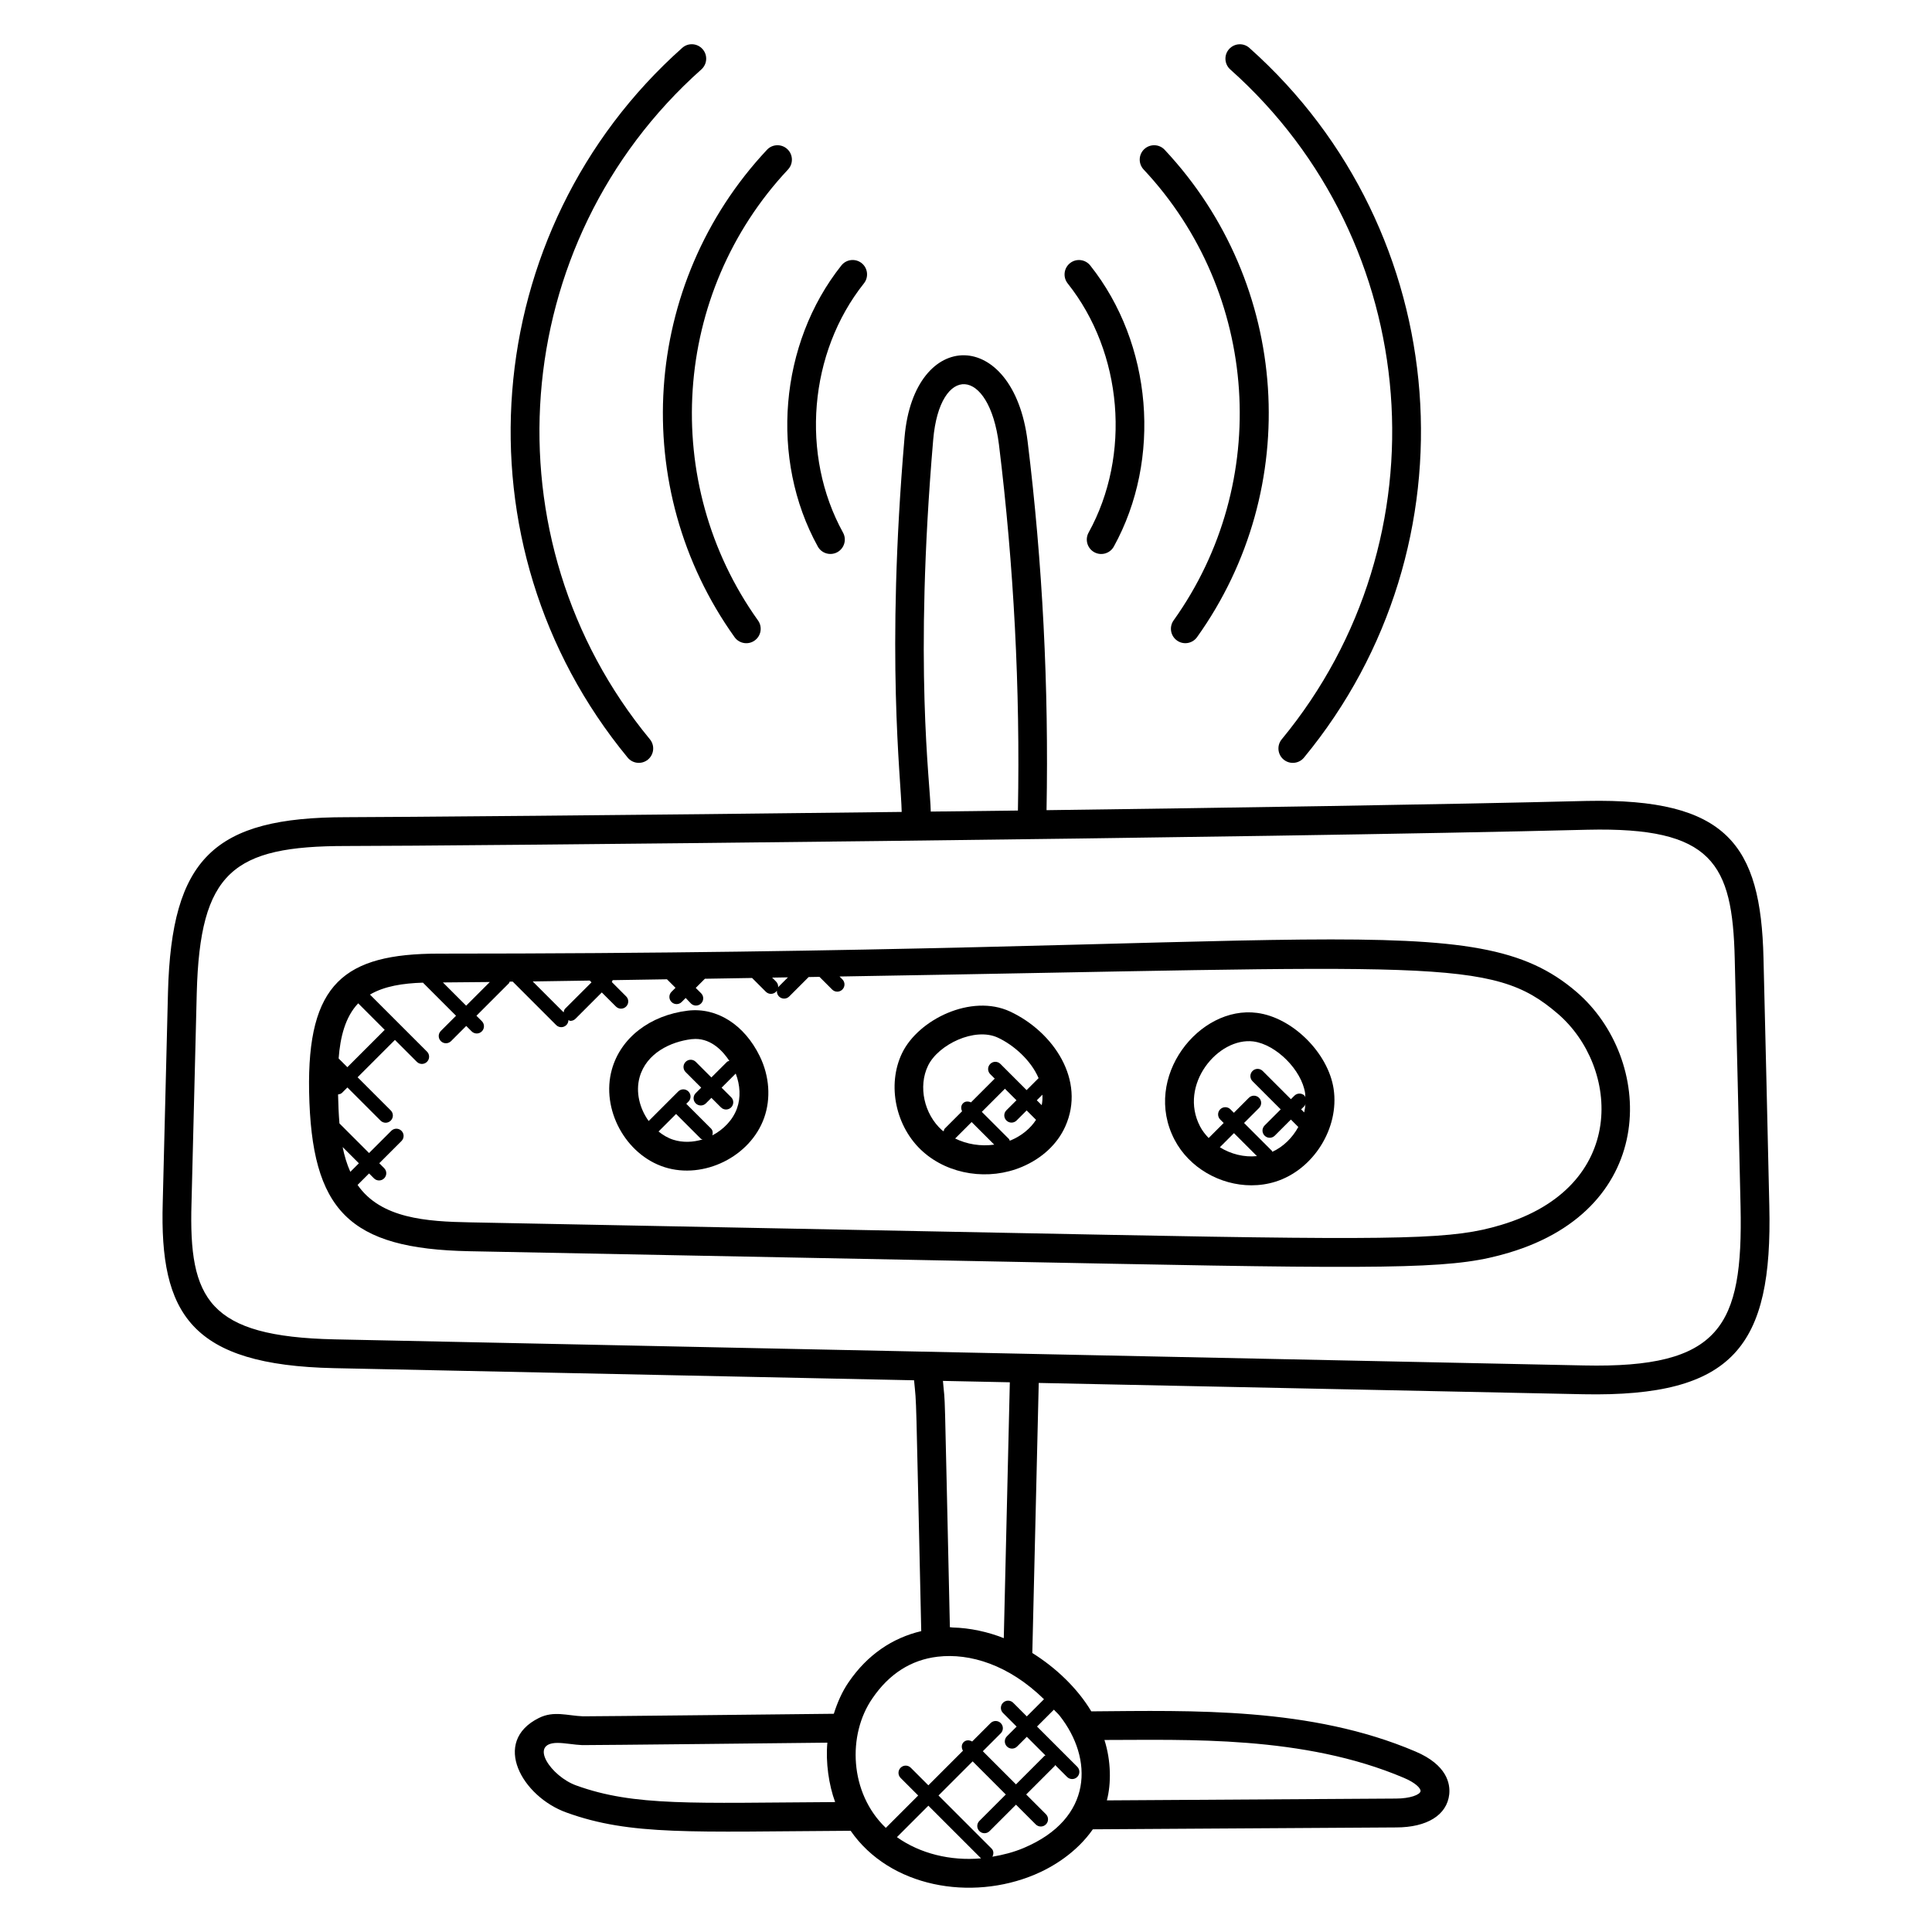
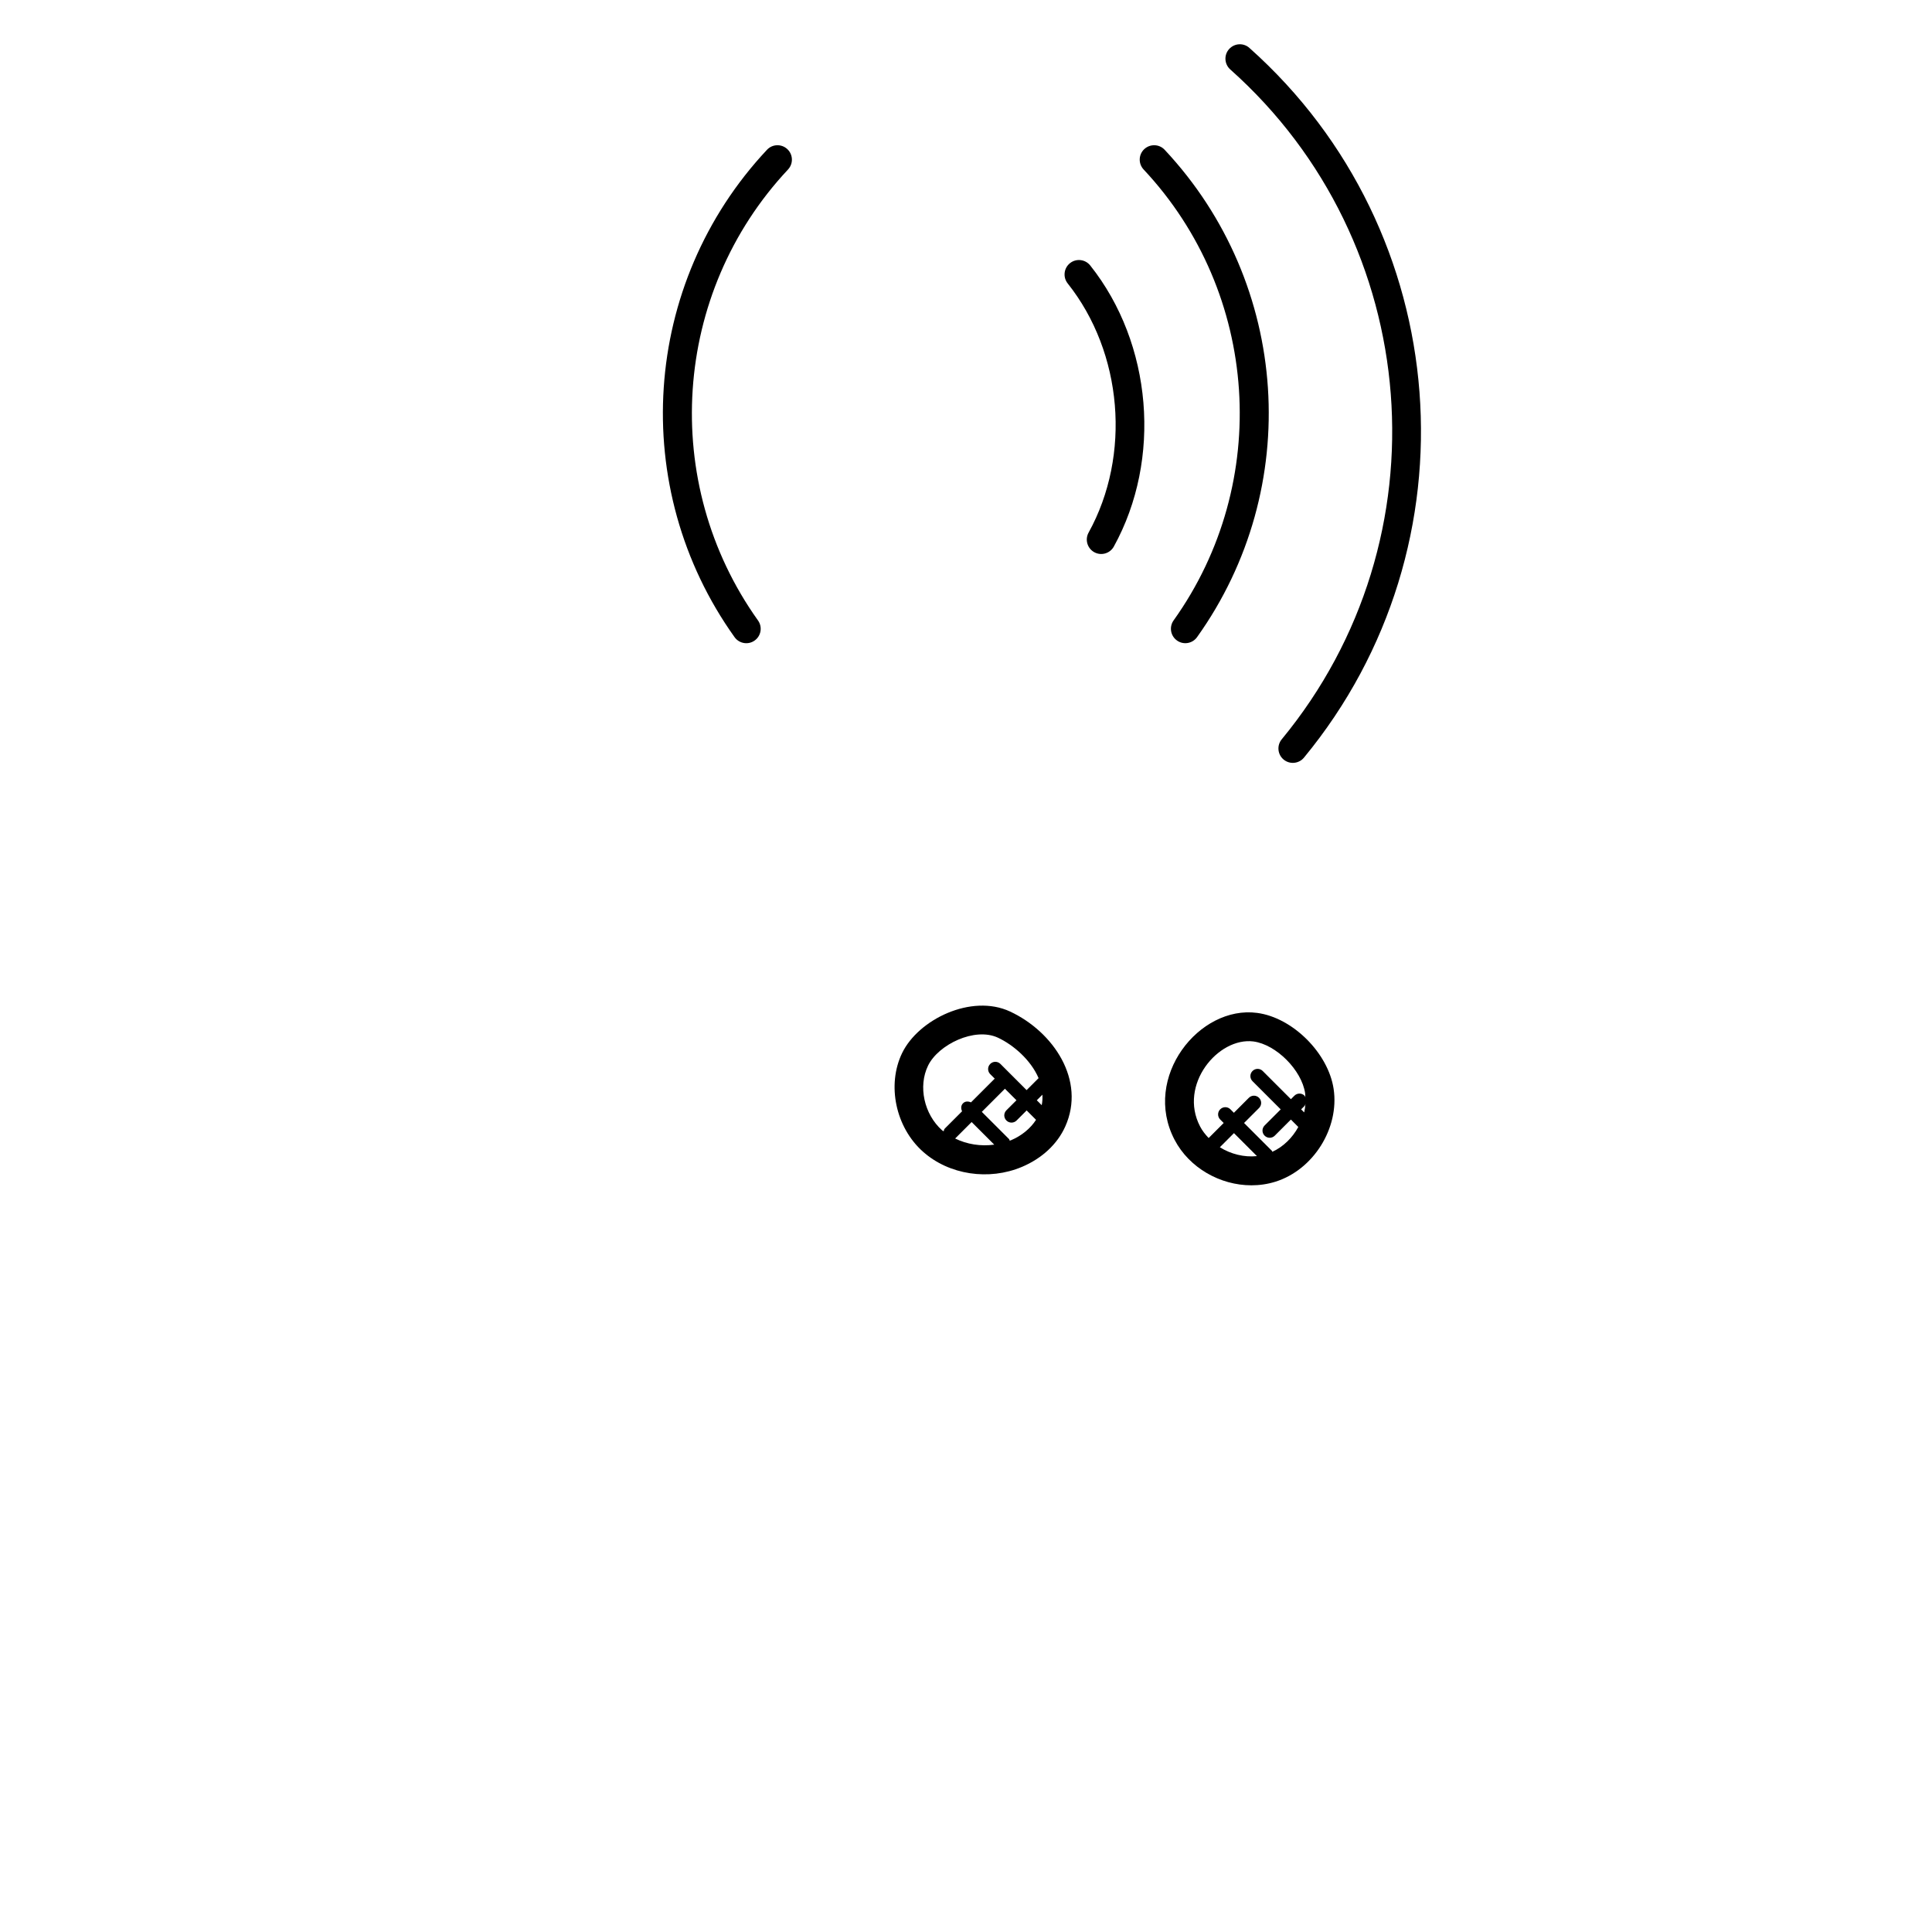
<svg xmlns="http://www.w3.org/2000/svg" fill="#000000" width="800px" height="800px" version="1.1" viewBox="144 144 512 512">
  <g>
-     <path d="m563.59 513.49c39.961 0.785 50.176-12.785 49.297-49.863-0.496-21.895-1-43.84-1.543-65.723-0.711-30.031-9.633-42.391-46.801-41.648-37.039 0.945-97.52 1.848-143.2 2.449 0.609-32.504-1.031-65.379-5.023-97.801-3.754-30.145-30.09-30.168-32.602-1.062-4.992 58.266-0.922 90.418-0.762 99.328-73.496 0.887-135.19 1.375-147.22 1.398-35.098 0-46.266 10.887-47.219 46.383l-1.391 55.777c-0.863 29.504 7.457 43.039 45.41 43.848l153.7 3.215c0.711 7.633 0.383-0.832 1.902 66.473-7.672 1.809-14.305 6.305-19.215 13.496-1.762 2.543-3 5.414-3.953 8.41-1.449 0.016-64.992 0.711-66.449 0.672-4.137-0.152-7.746-1.543-11.711 0.441-12.695 6.312-4.418 20.863 7.32 25.062 17 6.152 33.242 5.07 75.297 4.832 10.41 15.016 31.93 18.695 48.77 11.625 4.801-2.016 11.062-5.801 15.418-12.016l80.352-0.496c8.223 0 13.496-3.281 14.098-8.777v-0.023c0.281-2.695-0.512-7.754-8.984-11.336-27.633-11.777-58.984-10.84-85.875-10.625-3.688-6.168-9.457-11.617-15.633-15.465l1.703-71.57zm-172.28-252.99c1.742-20.145 14.832-19.441 17.426 1.344 3.953 32.129 5.641 64.73 5.023 96.961-7.727 0.105-15.426 0.199-23.098 0.273-0.133-7.856-4.504-38.16 0.648-98.578zm-196.56 202.43 1.391-55.785c0.855-32.121 9.578-38.945 39.57-38.945 25.895 0.023 243.18-2.121 329.02-4.312 33.098-0.762 38.395 8.895 38.992 34.199 0.543 21.895 1.047 43.832 1.543 65.715 0.672 31.688-5.281 42.848-41.52 42.055-131.58-2.75-203.46-4.25-331.05-6.914-33.492-0.715-38.691-10.668-37.949-36.012zm101.95 154.23c-6.633-2.375-12.742-11.273-4.938-11.273 1.871 0 4.559 0.52 6.543 0.586 1.922 0.039 63.09-0.625 64.953-0.648-0.48 5.199 0.383 11.207 2.062 15.746-37.691 0.207-53.156 1.184-68.621-4.41zm84.992 13.703 8.336-8.336 13.961 13.961c-8.168 0.715-16.199-1.289-22.297-5.625zm33.531 2.898c-2.672 1.121-5.441 1.816-8.23 2.289 0.367-0.719 0.383-1.574-0.223-2.168l-14.055-14.055 9.047-9.047 8.785 8.785-7 7c-0.75 0.75-0.75 1.953 0 2.695 0.75 0.75 1.953 0.75 2.703 0l7-7 5.223 5.223c0.75 0.75 1.953 0.75 2.703 0s0.75-1.953 0-2.703l-5.223-5.223 7.559-7.559c0.078-0.078 0.055-0.184 0.105-0.258l3.168 3.168c0.75 0.75 1.953 0.75 2.695 0 0.75-0.75 0.75-1.953 0-2.703l-10.656-10.656 4.473-4.473c0.496 0.582 1.098 1.055 1.559 1.656 8.809 11.211 9 27.203-9.633 35.027zm100.86-18.594c2.969 1.258 4.441 2.711 4.375 3.504-0.129 0.953-2.762 1.969-6.535 1.969l-76.594 0.48c1.16-4.383 1.145-10.406-0.641-16.008 21.617 0.008 52.754-1.297 79.395 10.055zm-95.414-20.855-4.551 4.551-3.609-3.609c-0.75-0.75-1.953-0.75-2.703 0s-0.75 1.953 0 2.703l3.609 3.609-2.566 2.566c-0.75 0.75-0.75 1.953 0 2.703s1.953 0.75 2.703 0l2.566-2.566 4.945 4.945c-0.078 0.062-0.191 0.039-0.258 0.105l-7.559 7.559-8.785-8.785 4.746-4.746c0.75-0.75 0.75-1.953 0-2.703s-1.953-0.75-2.703 0l-4.871 4.871c-0.734-0.426-1.641-0.449-2.266 0.176s-0.602 1.535-0.176 2.266l-9.168 9.168-4.656-4.656c-0.75-0.75-1.953-0.75-2.695 0-0.75 0.75-0.75 1.953 0 2.703l4.656 4.656-8.578 8.578c-9.68-9.25-10.207-24.719-3.551-34.328 4.434-6.496 10.238-10.199 17.266-11.031 8.594-1.016 18.914 2.176 28.203 11.266zm-10.656-16.184c-4.152-1.664-8.984-2.719-13.551-2.824-0.246-0.008-0.488-0.078-0.734-0.078-1.594-70.891-1.16-57.023-1.84-65.273 6.902 0.137 3.082 0.062 17.727 0.367z" />
-     <path d="m438.39 478.9c79.707 1.559 91.867 1.121 105.46-2.914 40.059-11.902 38.48-51.473 17.93-69.129-27.312-23.449-66.207-10.137-301.36-10.137h-0.176c-25.031 0.023-34.848 7.922-34.328 36.562 0.602 31.551 10.52 41.68 42.488 42.305zm-144.62-67.594c-0.266 0.266-0.328 0.625-0.406 0.977l-8.191-8.191c4.586-0.07 9.672-0.145 15.113-0.23l0.469 0.469zm-19.961-7.062-6.273 6.273-6.16-6.16c2.816-0.012 7.008-0.051 12.434-0.113zm-34.883 5.648 7.023 7.031-9.895 9.895-2.312-2.312c0.426-5.68 1.746-11 5.184-14.613zm-4.125 38.086 4.305 4.305-2.266 2.266c-0.914-2.031-1.57-4.227-2.039-6.57zm3.957 10.043 3.047-3.047 1.297 1.297c0.75 0.75 1.953 0.75 2.703 0s0.75-1.953 0-2.703l-1.297-1.297 5.887-5.887c0.75-0.75 0.75-1.953 0-2.703s-1.953-0.75-2.703 0l-5.887 5.887-7.848-7.848c-0.207-2.488-0.312-5.055-0.367-7.672 0.375-0.07 0.754-0.145 1.047-0.434l1.426-1.426 8.785 8.785c0.75 0.75 1.953 0.75 2.703 0s0.75-1.953 0-2.703l-8.785-8.785 9.895-9.895 5.801 5.801c0.75 0.75 1.953 0.75 2.695 0 0.75-0.75 0.75-1.953 0-2.703l-15.113-15.113c3.832-2.246 8.703-2.992 14.039-3.16l8.77 8.77-4.023 4.023c-0.75 0.75-0.75 1.953 0 2.703s1.953 0.75 2.703 0l4.023-4.023 1.434 1.434c0.75 0.75 1.953 0.75 2.703 0s0.75-1.953 0-2.703l-1.434-1.434 8.625-8.625c0.113-0.113 0.09-0.281 0.168-0.414 0.266 0 0.559-0.008 0.824-0.008l11.512 11.512c0.75 0.75 1.953 0.75 2.703 0 0.367-0.367 0.543-0.848 0.551-1.32 0.176 0.055 0.328 0.215 0.512 0.215 0.488 0 0.977-0.184 1.352-0.559l6.977-6.977 3.742 3.734c0.75 0.75 1.953 0.75 2.703 0s0.75-1.953 0-2.695l-3.793-3.801c0.113-0.145 0.137-0.32 0.207-0.496 4.586-0.07 9.398-0.145 14.41-0.23l2.266 2.258-1.062 1.055c-0.75 0.75-0.75 1.953 0 2.703s1.953 0.75 2.695 0l1.062-1.062 1.379 1.449c0.75 0.75 1.953 0.75 2.703 0s0.75-1.953 0-2.703l-1.418-1.414 2.426-2.426c4.082-0.07 8.238-0.137 12.504-0.207l3.648 3.648c0.75 0.75 1.953 0.75 2.703 0s0.75-1.953 0-2.703l-1.031-1.039c1.391-0.023 2.769-0.047 4.184-0.07l-2.367 2.367c-0.75 0.75-0.75 1.953 0 2.703s1.953 0.75 2.703 0l5.152-5.152c0.895-0.016 1.77-0.031 2.664-0.047h0.207l3.359 3.359c0.75 0.75 1.953 0.75 2.703 0s0.75-1.953 0-2.703l-0.75-0.75c158.52-2.609 172.69-5.289 190.34 9.855 16.328 14.023 18.824 45.93-15.129 56.016-12.418 3.688-23.902 4.137-103.53 2.594l-169.58-3.312c-11.598-0.207-23.641-1.023-29.824-9.918z" />
    <path d="m475.63 458.12c2.16 0 4.312-0.312 6.406-0.969 10.039-3.168 16.938-14.184 15.391-24.559-1.418-9.512-10.887-18.93-20.266-20.16-15.344-2.07-30.543 17.047-21.895 33.609 3.894 7.465 12.102 12.078 20.363 12.078zm-8.359-10.086 3.742-3.742 6.09 6.09c-3.391 0.355-6.918-0.531-9.832-2.348zm22.352-9.234-0.809-0.809 0.922-0.922c0.145-0.145 0.129-0.352 0.223-0.527-0.062 0.754-0.164 1.508-0.336 2.258zm-13.453-18.801c6.008 0.785 12.793 7.578 13.703 13.719 0.055 0.375 0.031 0.75 0.055 1.121-0.082-0.152-0.062-0.336-0.199-0.465-0.75-0.75-1.953-0.75-2.703 0l-0.922 0.922-7.473-7.473c-0.75-0.75-1.953-0.75-2.703 0s-0.75 1.953 0 2.703l7.473 7.473-4.266 4.266c-0.75 0.75-0.75 1.953 0 2.695 0.75 0.75 1.953 0.75 2.695 0l4.266-4.266 1.969 1.969c-1.566 2.863-3.977 5.246-6.887 6.578-0.055-0.078-0.031-0.176-0.098-0.246l-7.391-7.391 3.969-3.969c0.75-0.75 0.75-1.953 0-2.703s-1.953-0.75-2.703 0l-3.961 3.969-0.922-0.922c-0.75-0.75-1.953-0.75-2.703 0s-0.75 1.953 0 2.703l0.922 0.922-3.984 3.984c-0.887-0.93-1.688-1.93-2.281-3.078-5.754-11.023 4.781-23.695 14.145-22.512z" />
    <path d="m414.84 453.23c5.297-2.238 9.367-6.031 11.457-10.68 5.519-12.25-3.113-25.121-14.641-30.496-10.223-4.742-24.258 2.09-28.586 11.016-4.09 8.449-1.727 19.688 5.519 26.129 6.918 6.168 17.496 7.734 26.25 4.031zm-17.715-7.512 4.367-4.367 5.992 5.992c-3.574 0.496-7.231-0.09-10.359-1.625zm14.754 0.48c-0.098 0.039-0.207 0.039-0.305 0.078-0.078-0.137-0.062-0.305-0.176-0.418l-7.207-7.207 6.07-6.07c0.023-0.023 0.016-0.055 0.031-0.078l3.078 3.078-2.664 2.656c-0.75 0.75-0.75 1.953 0 2.703s1.953 0.75 2.703 0l2.664-2.664 2.488 2.488c-1.461 2.258-3.789 4.215-6.684 5.434zm8.191-9.312-1.305-1.305 1.48-1.48c0.055 0.914 0.008 1.848-0.176 2.785zm-30.129-10.473c2.711-5.594 12.367-10.273 18.504-7.426 4.113 1.914 8.727 5.914 10.793 10.727l-3.176 3.176-6.938-6.938c-0.75-0.75-1.953-0.75-2.703 0s-0.75 1.953 0 2.703l1.215 1.215c-0.023 0.023-0.055 0.008-0.078 0.031l-6.238 6.238c-0.711-0.328-1.535-0.344-2.113 0.246-0.582 0.586-0.574 1.406-0.246 2.113l-4.574 4.574c-0.207 0.199-0.215 0.48-0.305 0.734-0.129-0.105-0.305-0.16-0.426-0.273-4.777-4.281-6.379-11.633-3.715-17.121z" />
-     <path d="m320.13 453.32c10.344 3.289 22.703-2.769 26.375-13.074 1.824-5.129 1.406-11.082-1.16-16.336-4.09-8.383-11.383-12.984-19.039-12.082-10.078 1.23-17.801 7.199-20.152 15.586-2.945 10.496 3.59 22.602 13.977 25.906zm2.312-7.273c-1.441-0.457-2.75-1.238-3.922-2.184l4.648-4.648 6.543 6.543c0.129 0.137 0.328 0.113 0.488 0.199-2.535 0.777-5.254 0.883-7.758 0.09zm-8.938-16.578c1.801-6.414 8.266-9.41 13.727-10.078 0.367-0.039 0.719-0.062 1.07-0.062 4.352 0 7.344 3.32 8.984 5.816-0.207 0.09-0.449 0.082-0.617 0.258l-4.148 4.133-4.129-4.129c-0.75-0.75-1.953-0.75-2.695 0-0.75 0.75-0.75 1.953 0 2.703l4.129 4.129-1.457 1.457c-0.75 0.75-0.75 1.953 0 2.703s1.953 0.75 2.703 0l1.457-1.457 2.527 2.527c0.75 0.75 1.953 0.75 2.703 0s0.75-1.953 0-2.695l-2.527-2.527 3.742-3.742c1.184 3.082 1.359 6.352 0.352 9.184-1.105 3.113-3.574 5.641-6.543 7.199 0.176-0.641 0.137-1.32-0.367-1.824l-6.543-6.543 0.566-0.566c0.75-0.75 0.75-1.953 0-2.703s-1.953-0.75-2.703 0l-7.832 7.832c-2.406-3.34-3.496-7.691-2.398-11.613z" />
    <path d="m433.99 290.34c1.848 1.016 4.168 0.344 5.184-1.496 12.777-23.152 10.207-53.777-6.246-74.488-1.32-1.656-3.719-1.93-5.367-0.617s-1.922 3.719-0.617 5.367c14.594 18.359 16.879 45.52 5.543 66.043-1.016 1.848-0.344 4.168 1.504 5.191z" />
    <path d="m455.91 313.74c1.695 1.215 4.082 0.84 5.32-0.887 28.223-39.504 24.719-93.625-8.586-129.16-1.434-1.535-3.856-1.609-5.398-0.176-1.543 1.441-1.617 3.856-0.176 5.398 30.695 32.746 34.031 82.969 7.945 119.5-1.219 1.711-0.824 4.102 0.895 5.32z" />
    <path d="m475.11 156.7c-1.574-1.406-3.977-1.266-5.391 0.312-1.406 1.574-1.258 3.984 0.312 5.391 51.375 45.754 57.504 124.35 13.641 177.52-1.344 1.625-1.113 4.031 0.512 5.375 1.633 1.344 4.039 1.098 5.375-0.512 46.379-56.219 40.082-139.51-14.449-188.08z" />
-     <path d="m372.34 213.73c-1.656-1.305-4.047-1.039-5.367 0.617-16.457 20.703-19.031 51.336-6.246 74.488 1.016 1.84 3.336 2.512 5.184 1.496 1.848-1.023 2.519-3.344 1.496-5.191-11.328-20.535-9.055-47.688 5.543-66.043 1.312-1.648 1.039-4.055-0.609-5.367z" />
    <path d="m352.83 188.92c1.441-1.535 1.367-3.953-0.176-5.398-1.535-1.441-3.969-1.367-5.398 0.176-33.258 35.48-36.84 89.602-8.586 129.16 1.238 1.727 3.625 2.106 5.32 0.887 1.719-1.223 2.113-3.609 0.887-5.32-26.062-36.512-22.75-86.75 7.953-119.5z" />
-     <path d="m310.34 344.78c1.344 1.617 3.742 1.863 5.375 0.512 1.625-1.344 1.855-3.746 0.512-5.375-43.68-52.938-37.93-131.59 13.641-177.52 1.574-1.406 1.719-3.816 0.312-5.391-1.418-1.582-3.816-1.719-5.391-0.312-54.297 48.367-61.008 131.63-14.449 188.08z" />
  </g>
</svg>